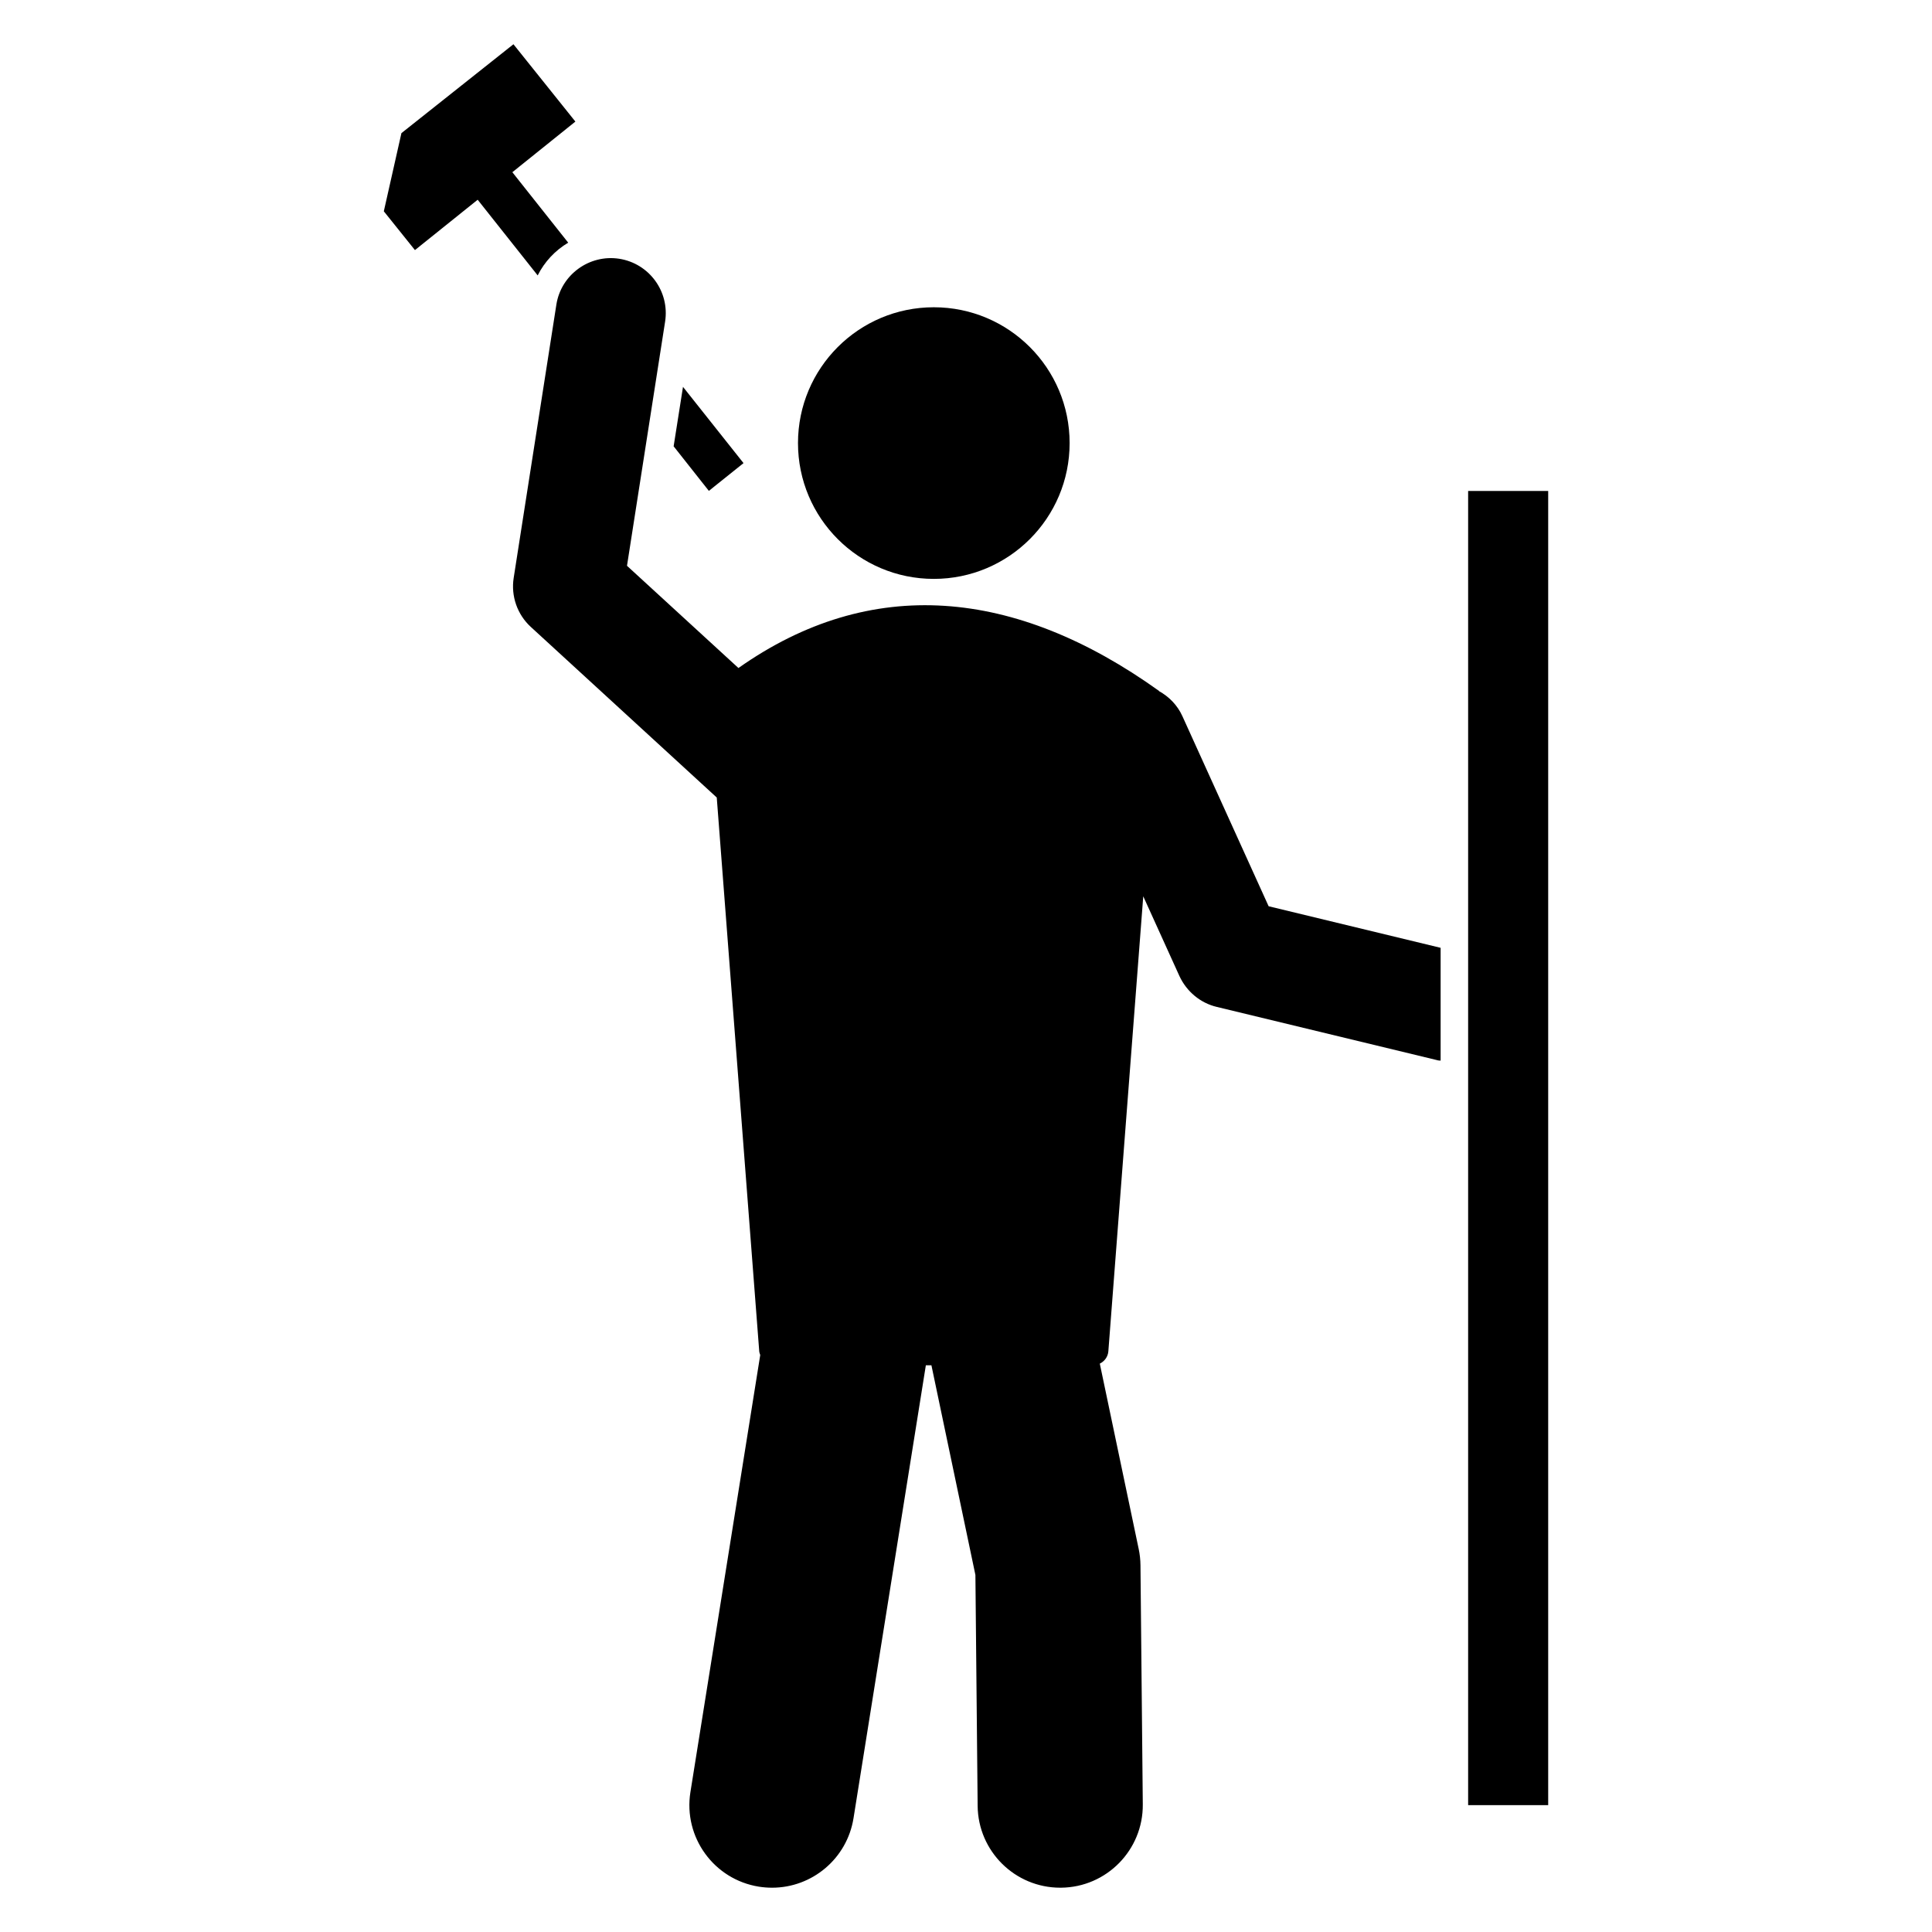
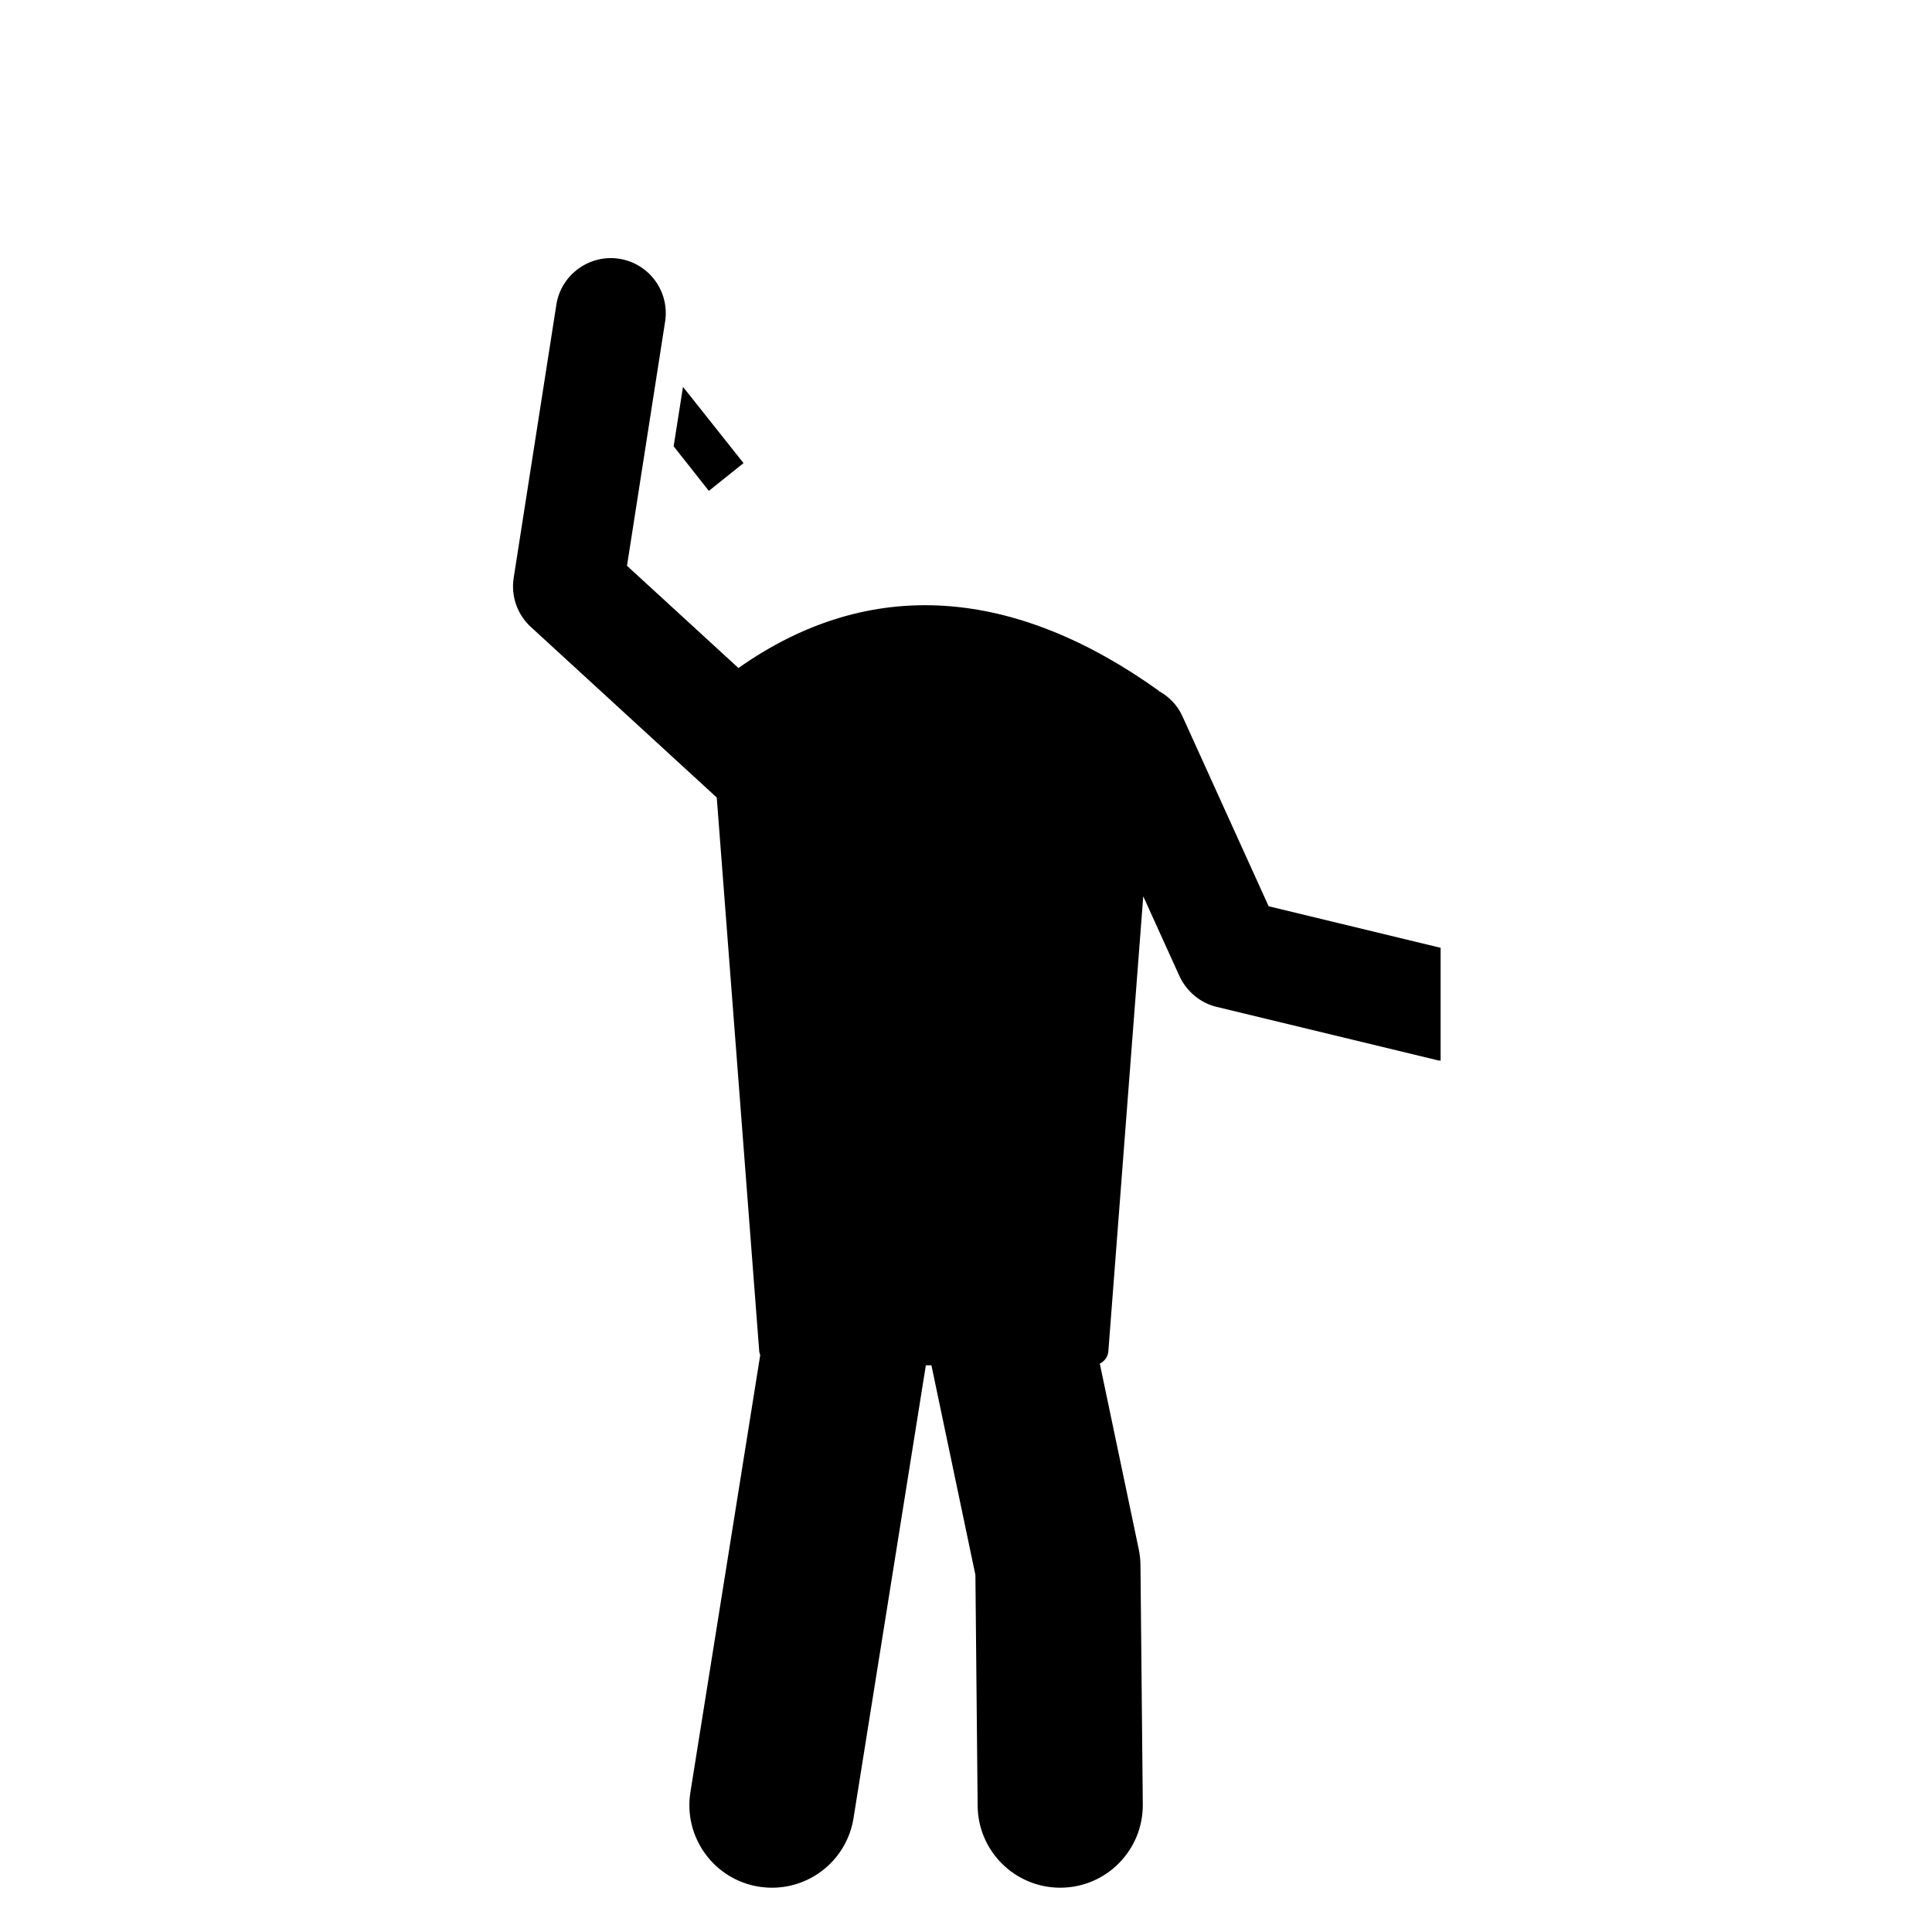
<svg xmlns="http://www.w3.org/2000/svg" fill="#000000" width="800px" height="800px" version="1.1" viewBox="144 144 512 512">
  <g>
-     <path d="m427.46 261.42c0 19.875-16.113 35.992-35.992 35.992s-35.992-16.117-35.992-35.992c0-19.879 16.113-35.992 35.992-35.992s35.992 16.113 35.992 35.992" />
    <path d="m457.36 333.82c-1.328-2.953-3.574-5.215-6.223-6.672l0.008-0.055c-38.09-27.281-76.359-30.801-111.45-6.062l-29.535-27.09 10.098-64.703c1.246-7.961-4.199-15.418-12.16-16.664-7.887-1.223-15.418 4.199-16.656 12.16l-11.312 72.418c-0.754 4.824 0.953 9.703 4.551 13l49.266 45.199 11.258 146.75c0.031 0.352 0.16 0.664 0.266 0.992l-18.504 115.84c-1.902 11.93 6.223 23.152 18.152 25.055 1.191 0.184 2.352 0.273 3.496 0.273 10.566 0 19.855-7.664 21.578-18.434l19.168-120.01h1.477l11.656 55.562 0.594 61.207c0.121 12.016 9.895 21.672 21.879 21.672h0.223c12.082-0.113 21.777-10.008 21.664-22.09l-0.617-63.375c-0.016-1.434-0.168-2.871-0.465-4.273l-10.312-49.145c1.246-0.609 2.152-1.809 2.266-3.273l9.25-120.57 9.594 21.145c1.895 4.082 5.543 7.144 9.914 8.168l57.984 14.008c0.434 0.145 0.879 0.223 1.312 0.223v-29.898l-45.578-11.016z" />
-     <path d="m294.58 208.31-14.801-18.672 16.703-13.418-16.414-20.496-29.688 23.559-4.664 20.711 8.246 10.281 16.625-13.344 15.902 20.055c1.82-3.644 4.66-6.637 8.09-8.676z" />
    <path d="m341.04 266.73-16.039-20.207-2.481 15.754 9.336 11.812z" />
-     <path d="m533.07 274.11h21.215v348.27h-21.215z" />
  </g>
</svg>